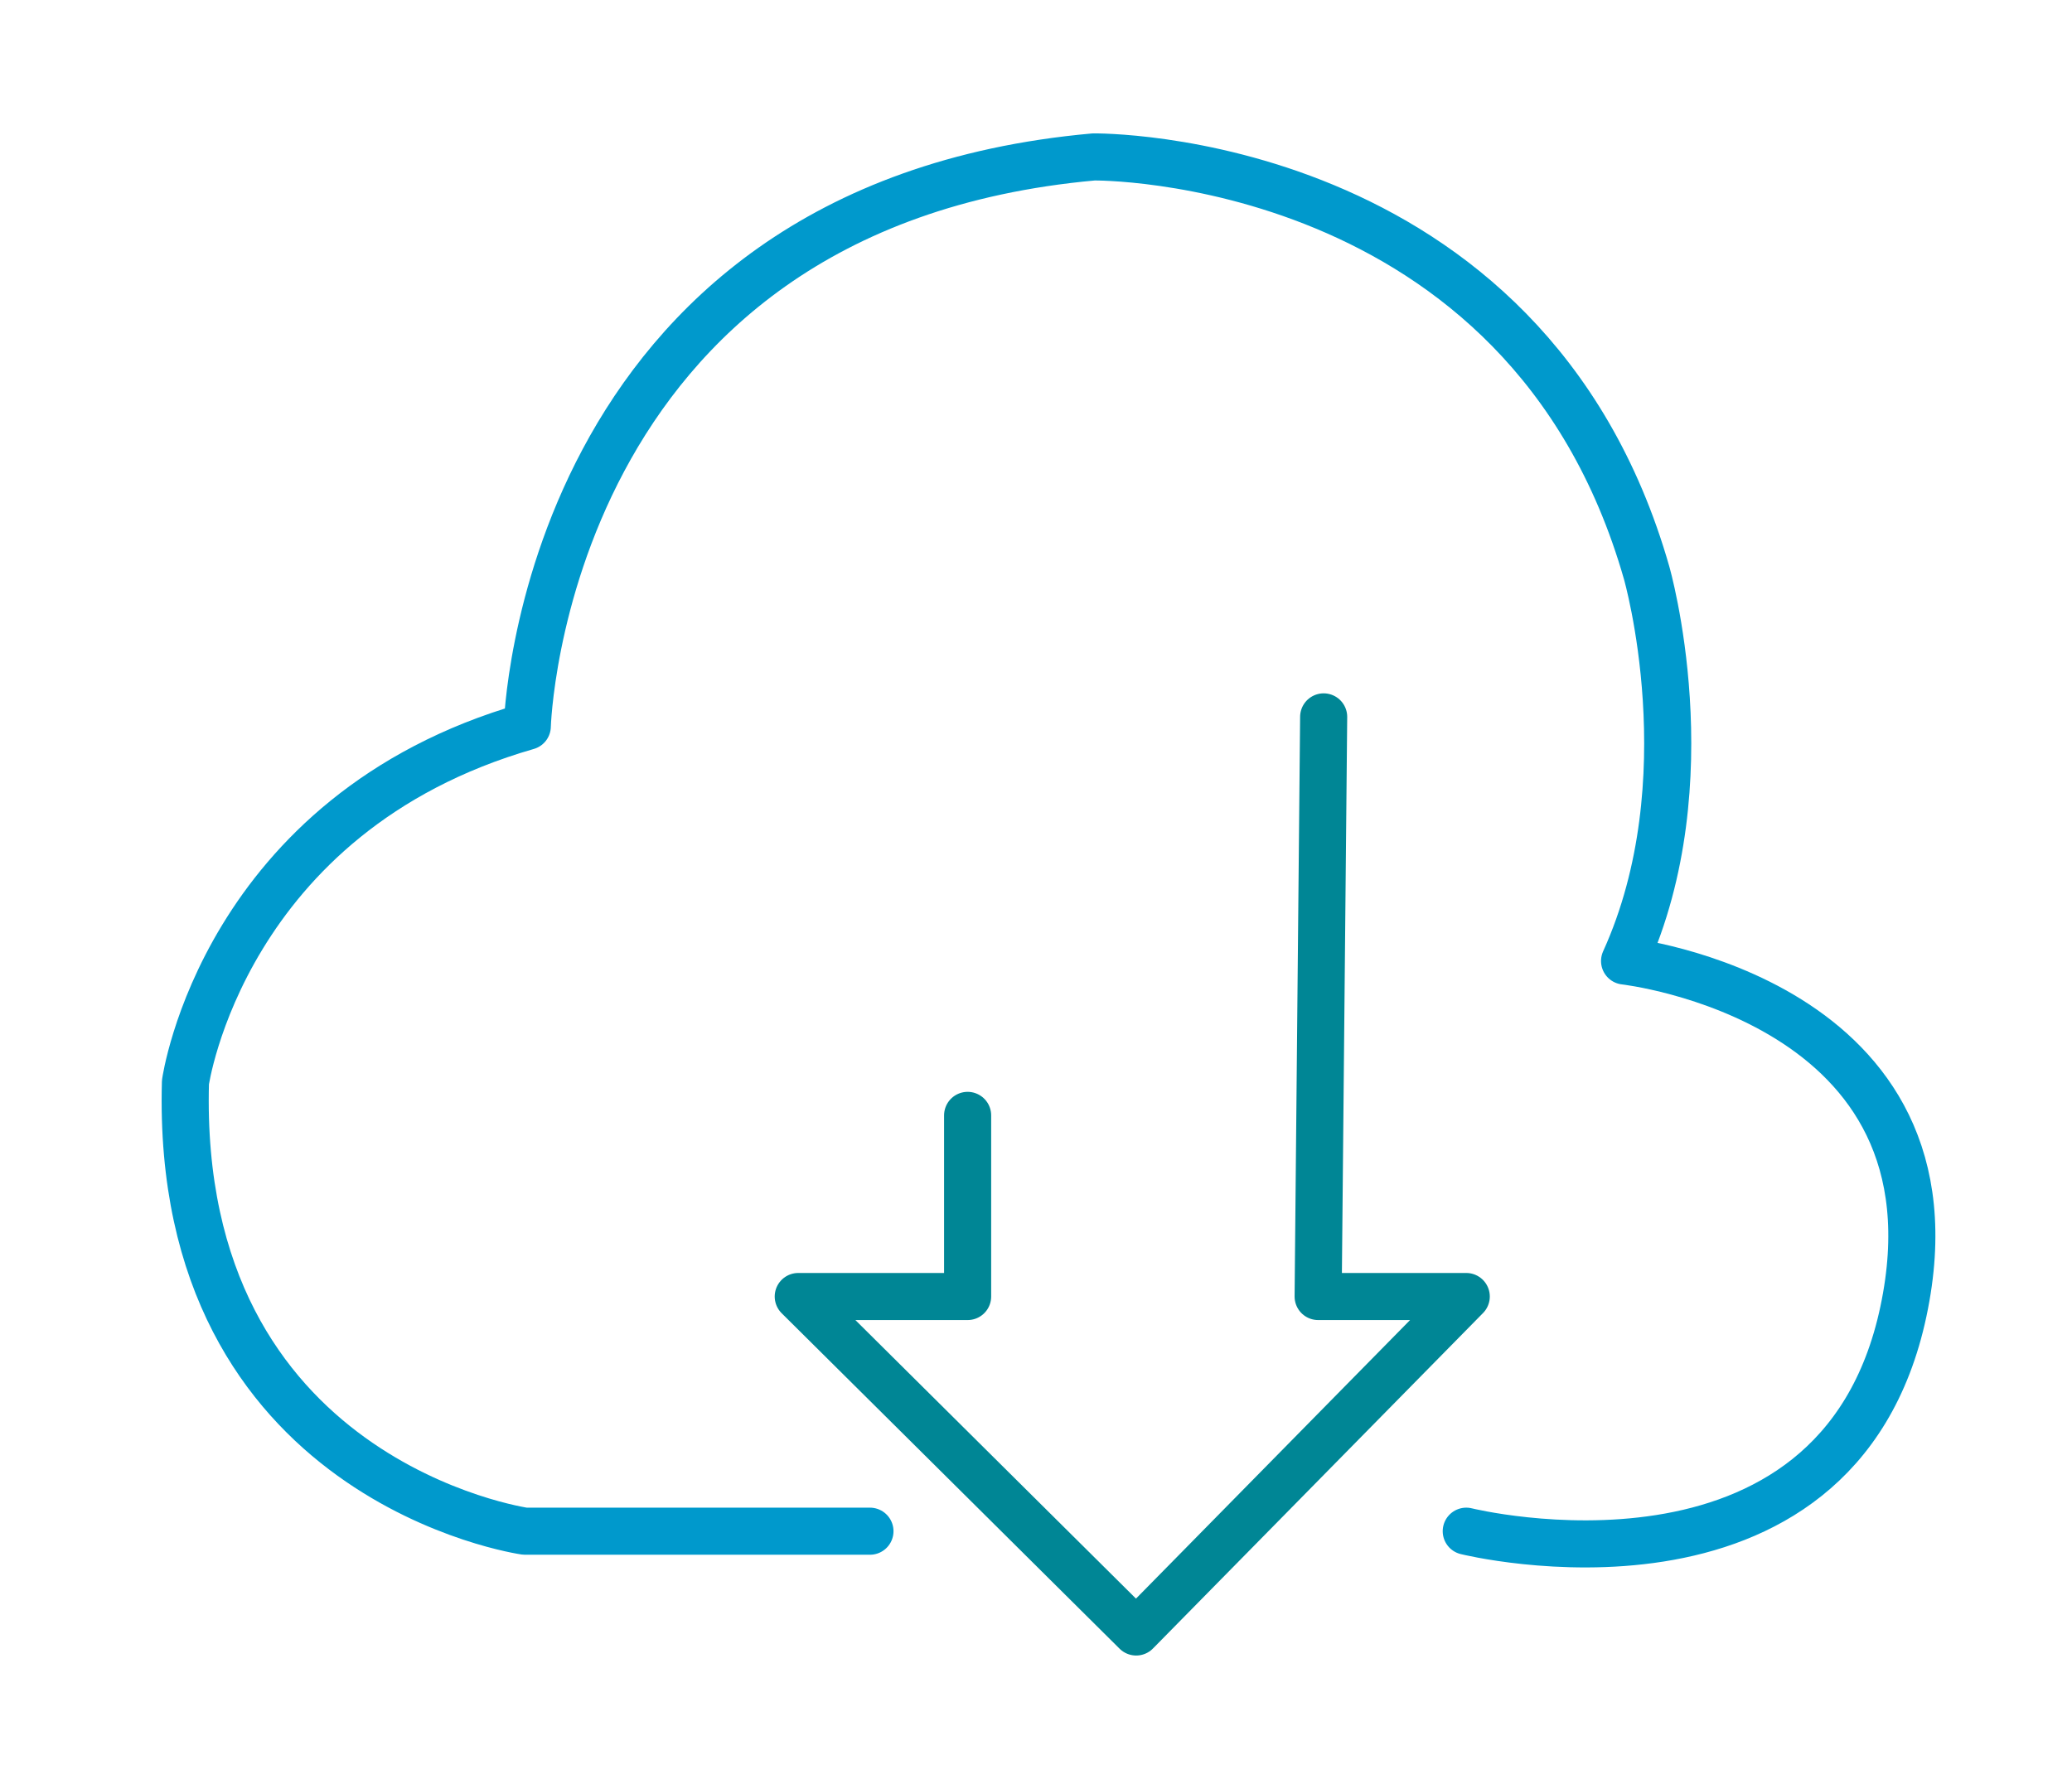
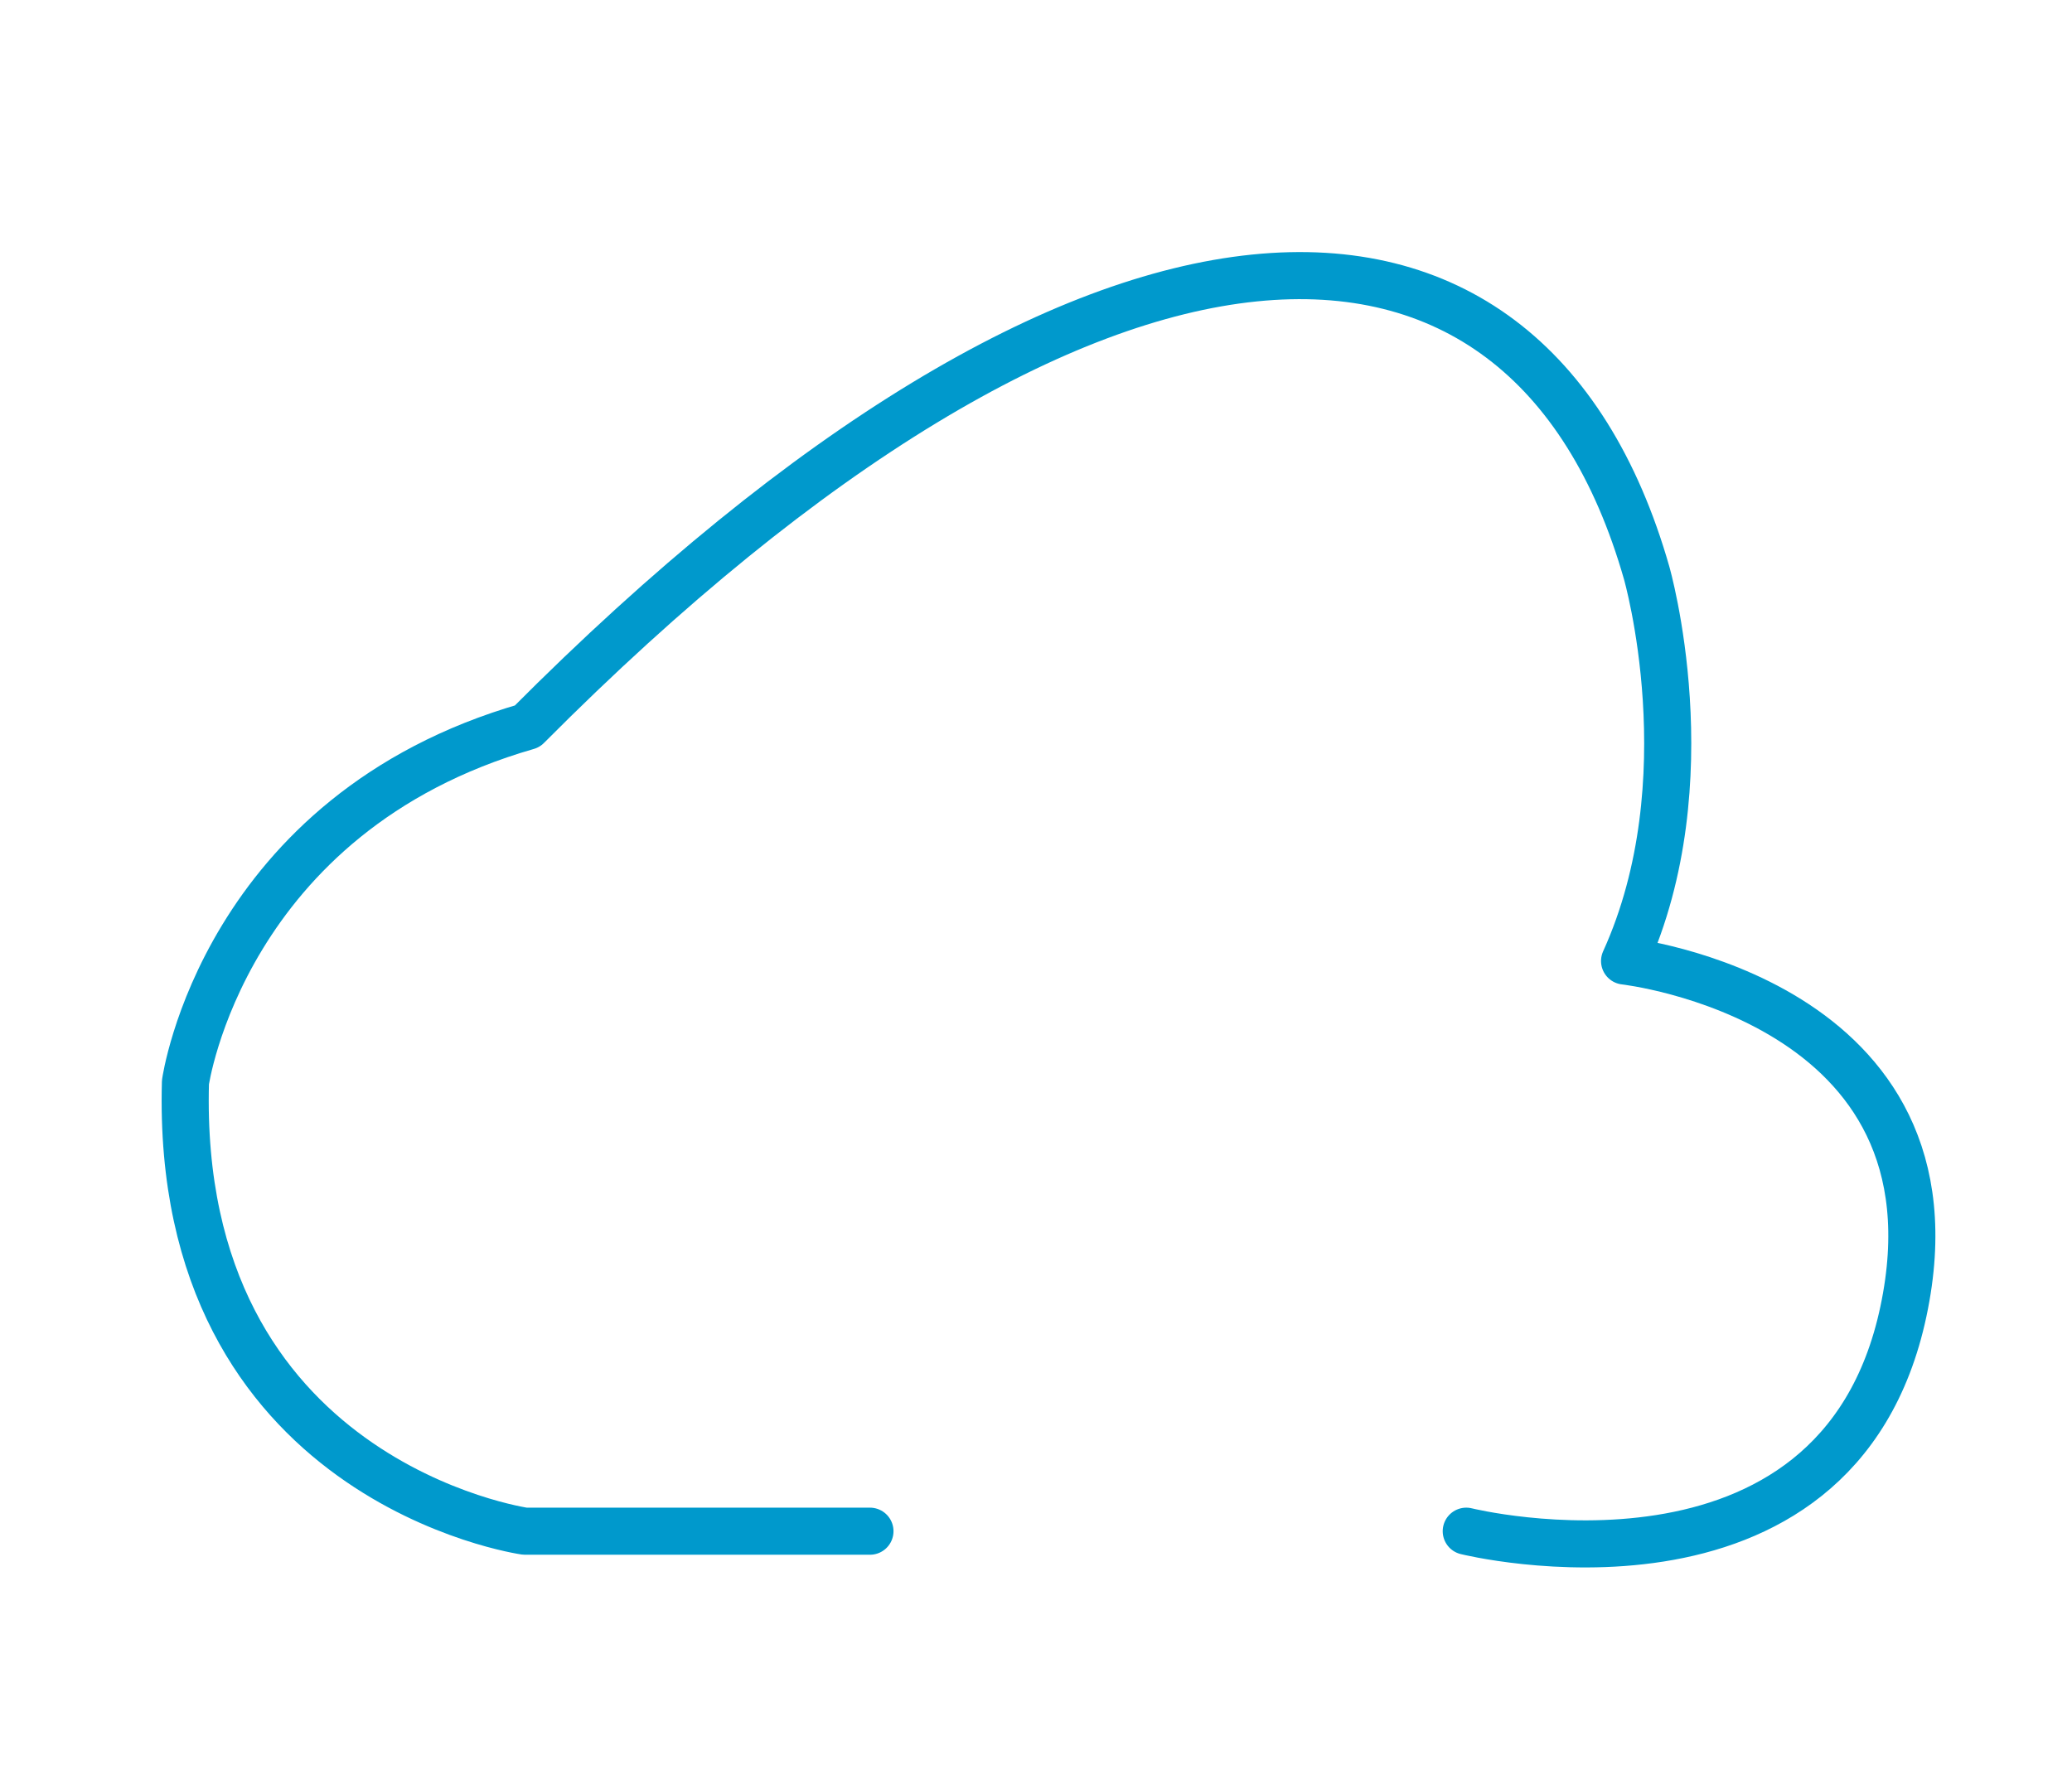
<svg xmlns="http://www.w3.org/2000/svg" width="66" height="57" viewBox="0 0 66 57" fill="none">
-   <path d="M27.711 48.784H16.721C16.721 48.784 5.555 47.203 5.907 34.482C5.907 34.482 7.111 25.926 16.796 23.141C16.796 23.141 17.248 6.581 34.837 5C34.837 5 48.611 4.824 52.45 18.248C52.45 18.248 54.357 24.872 51.748 30.618C51.748 30.618 62.738 31.847 60.63 41.783C58.522 51.719 46.705 48.784 46.705 48.784" stroke="#0099CC" stroke-width="1.5" stroke-miterlimit="10" stroke-linecap="round" stroke-linejoin="round" />
-   <path d="M30.822 35.536V41.307H25.427L36.191 51.995L46.705 41.307H41.987L42.163 22.84" stroke="#008695" stroke-width="1.5" stroke-miterlimit="10" stroke-linecap="round" stroke-linejoin="round" />
+   <path d="M27.711 48.784H16.721C16.721 48.784 5.555 47.203 5.907 34.482C5.907 34.482 7.111 25.926 16.796 23.141C34.837 5 48.611 4.824 52.45 18.248C52.45 18.248 54.357 24.872 51.748 30.618C51.748 30.618 62.738 31.847 60.63 41.783C58.522 51.719 46.705 48.784 46.705 48.784" stroke="#0099CC" stroke-width="1.5" stroke-miterlimit="10" stroke-linecap="round" stroke-linejoin="round" />
</svg>